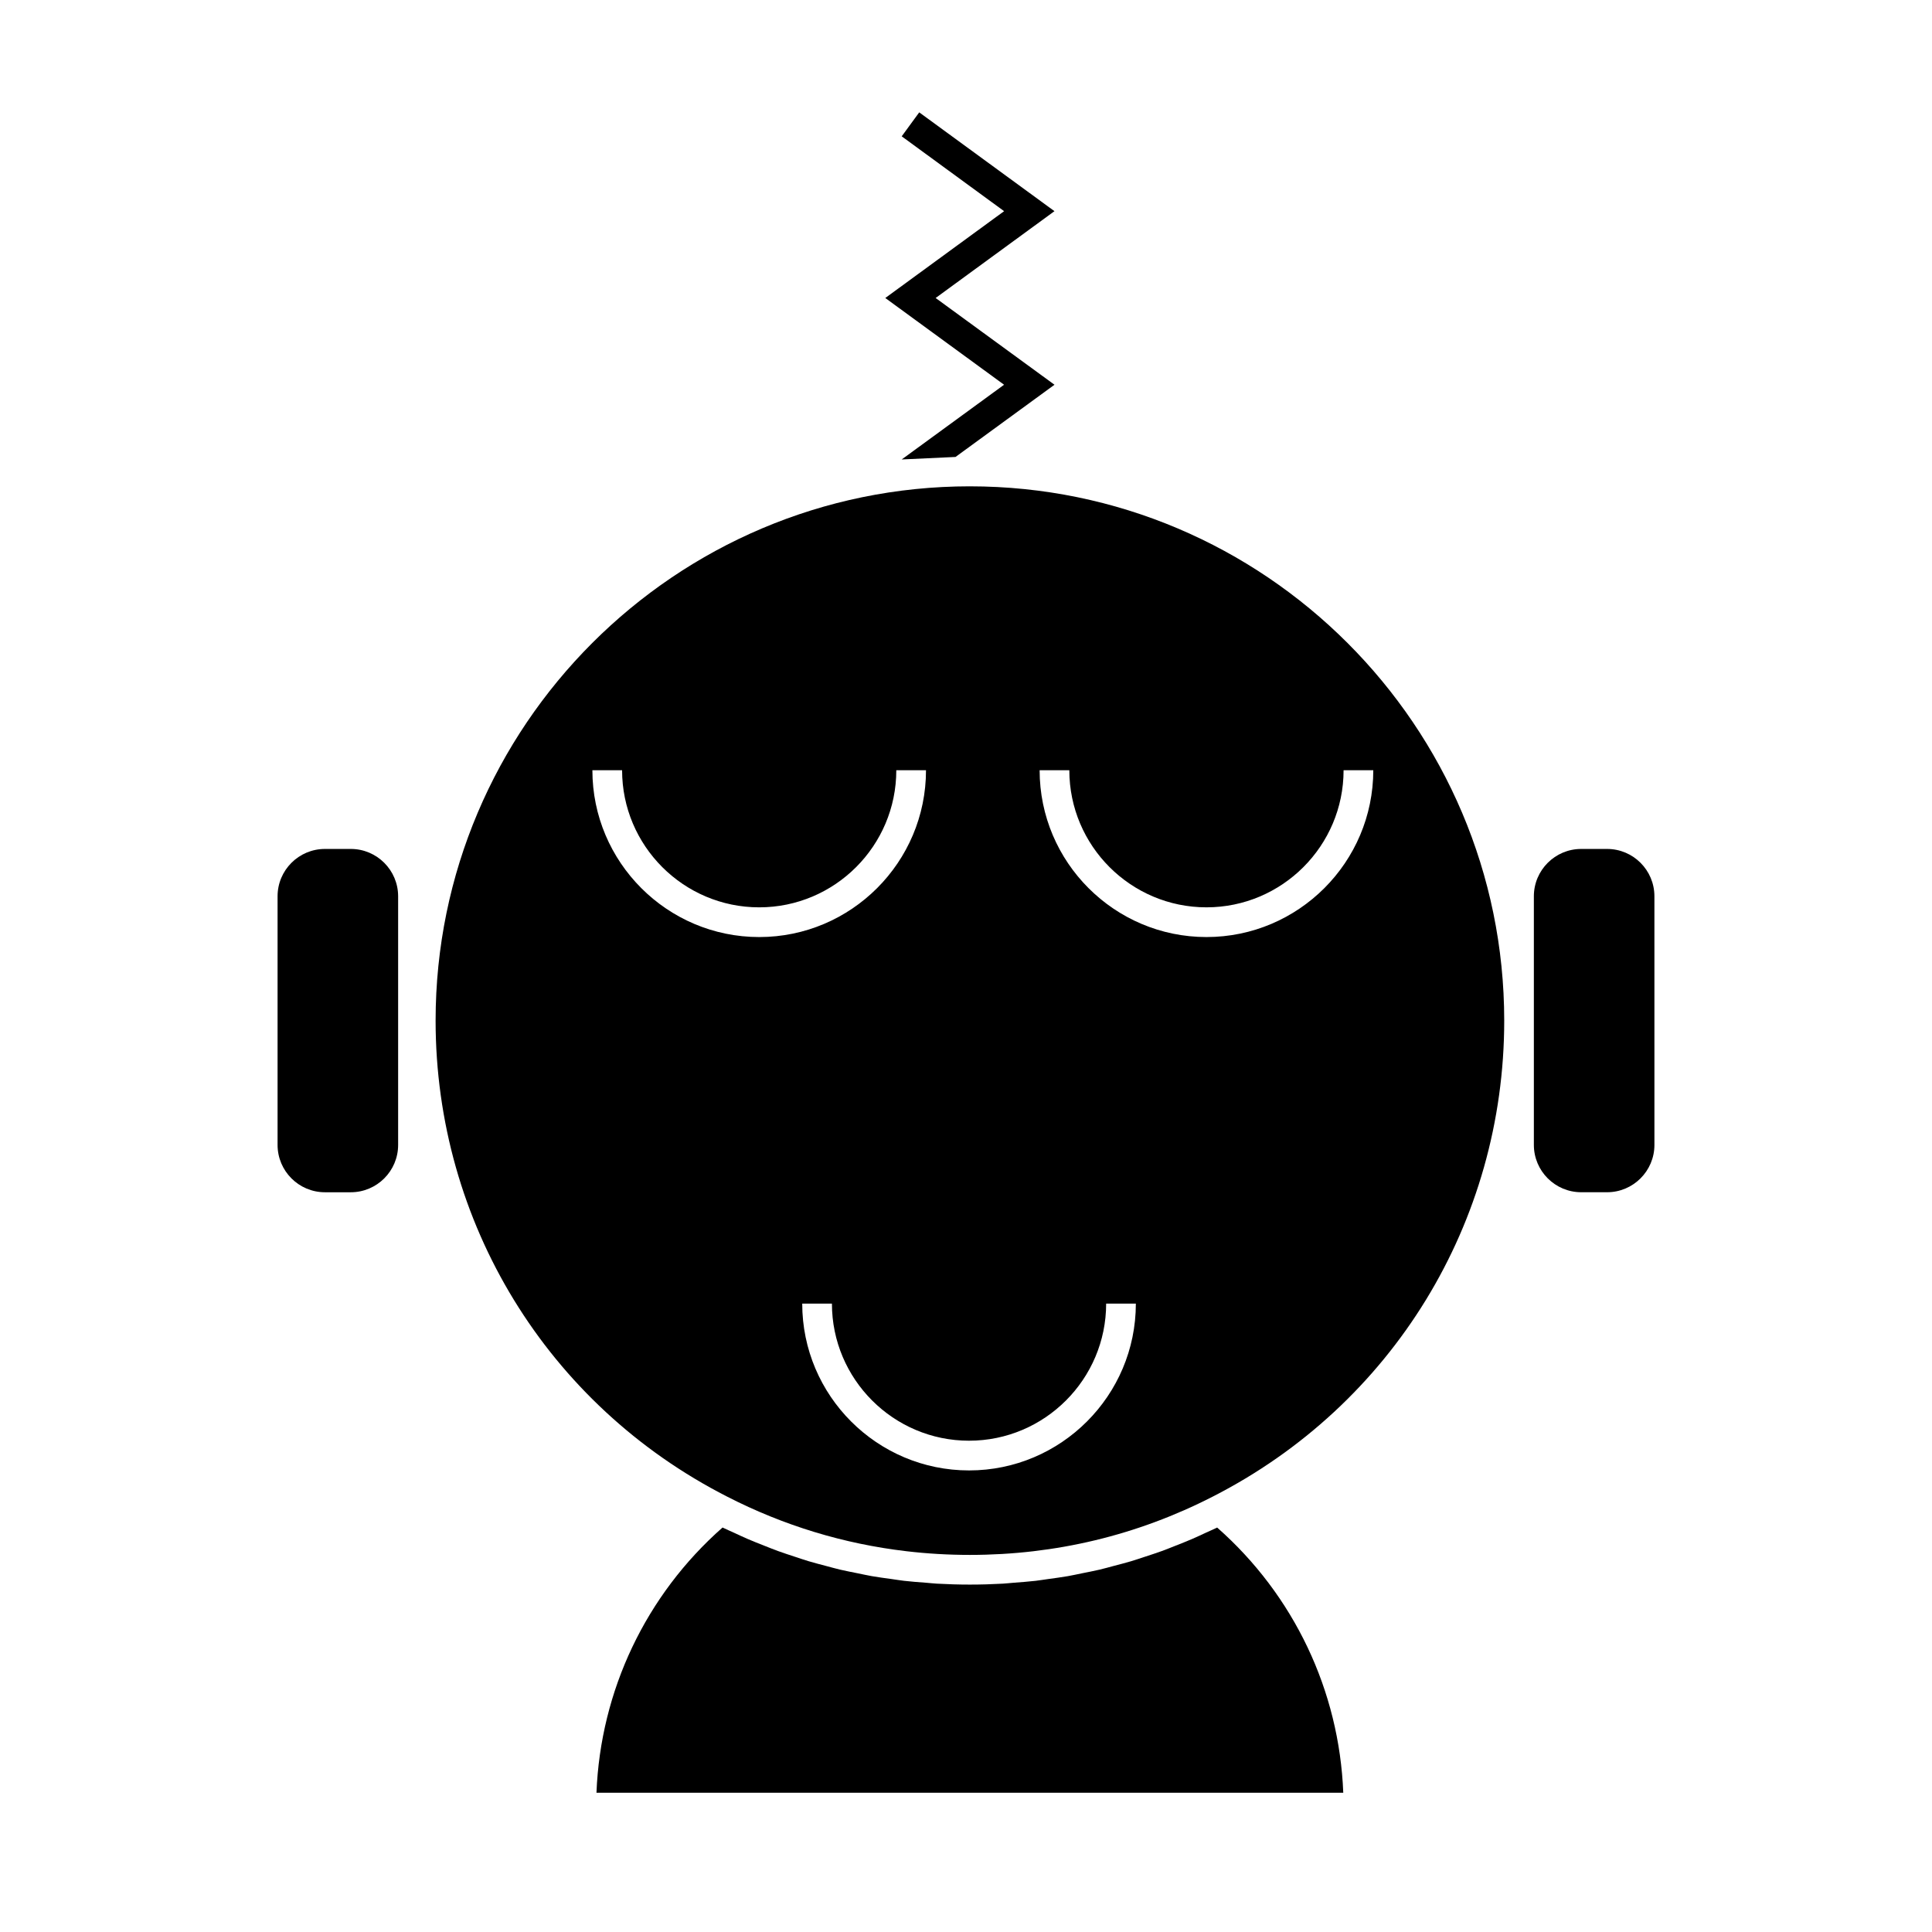
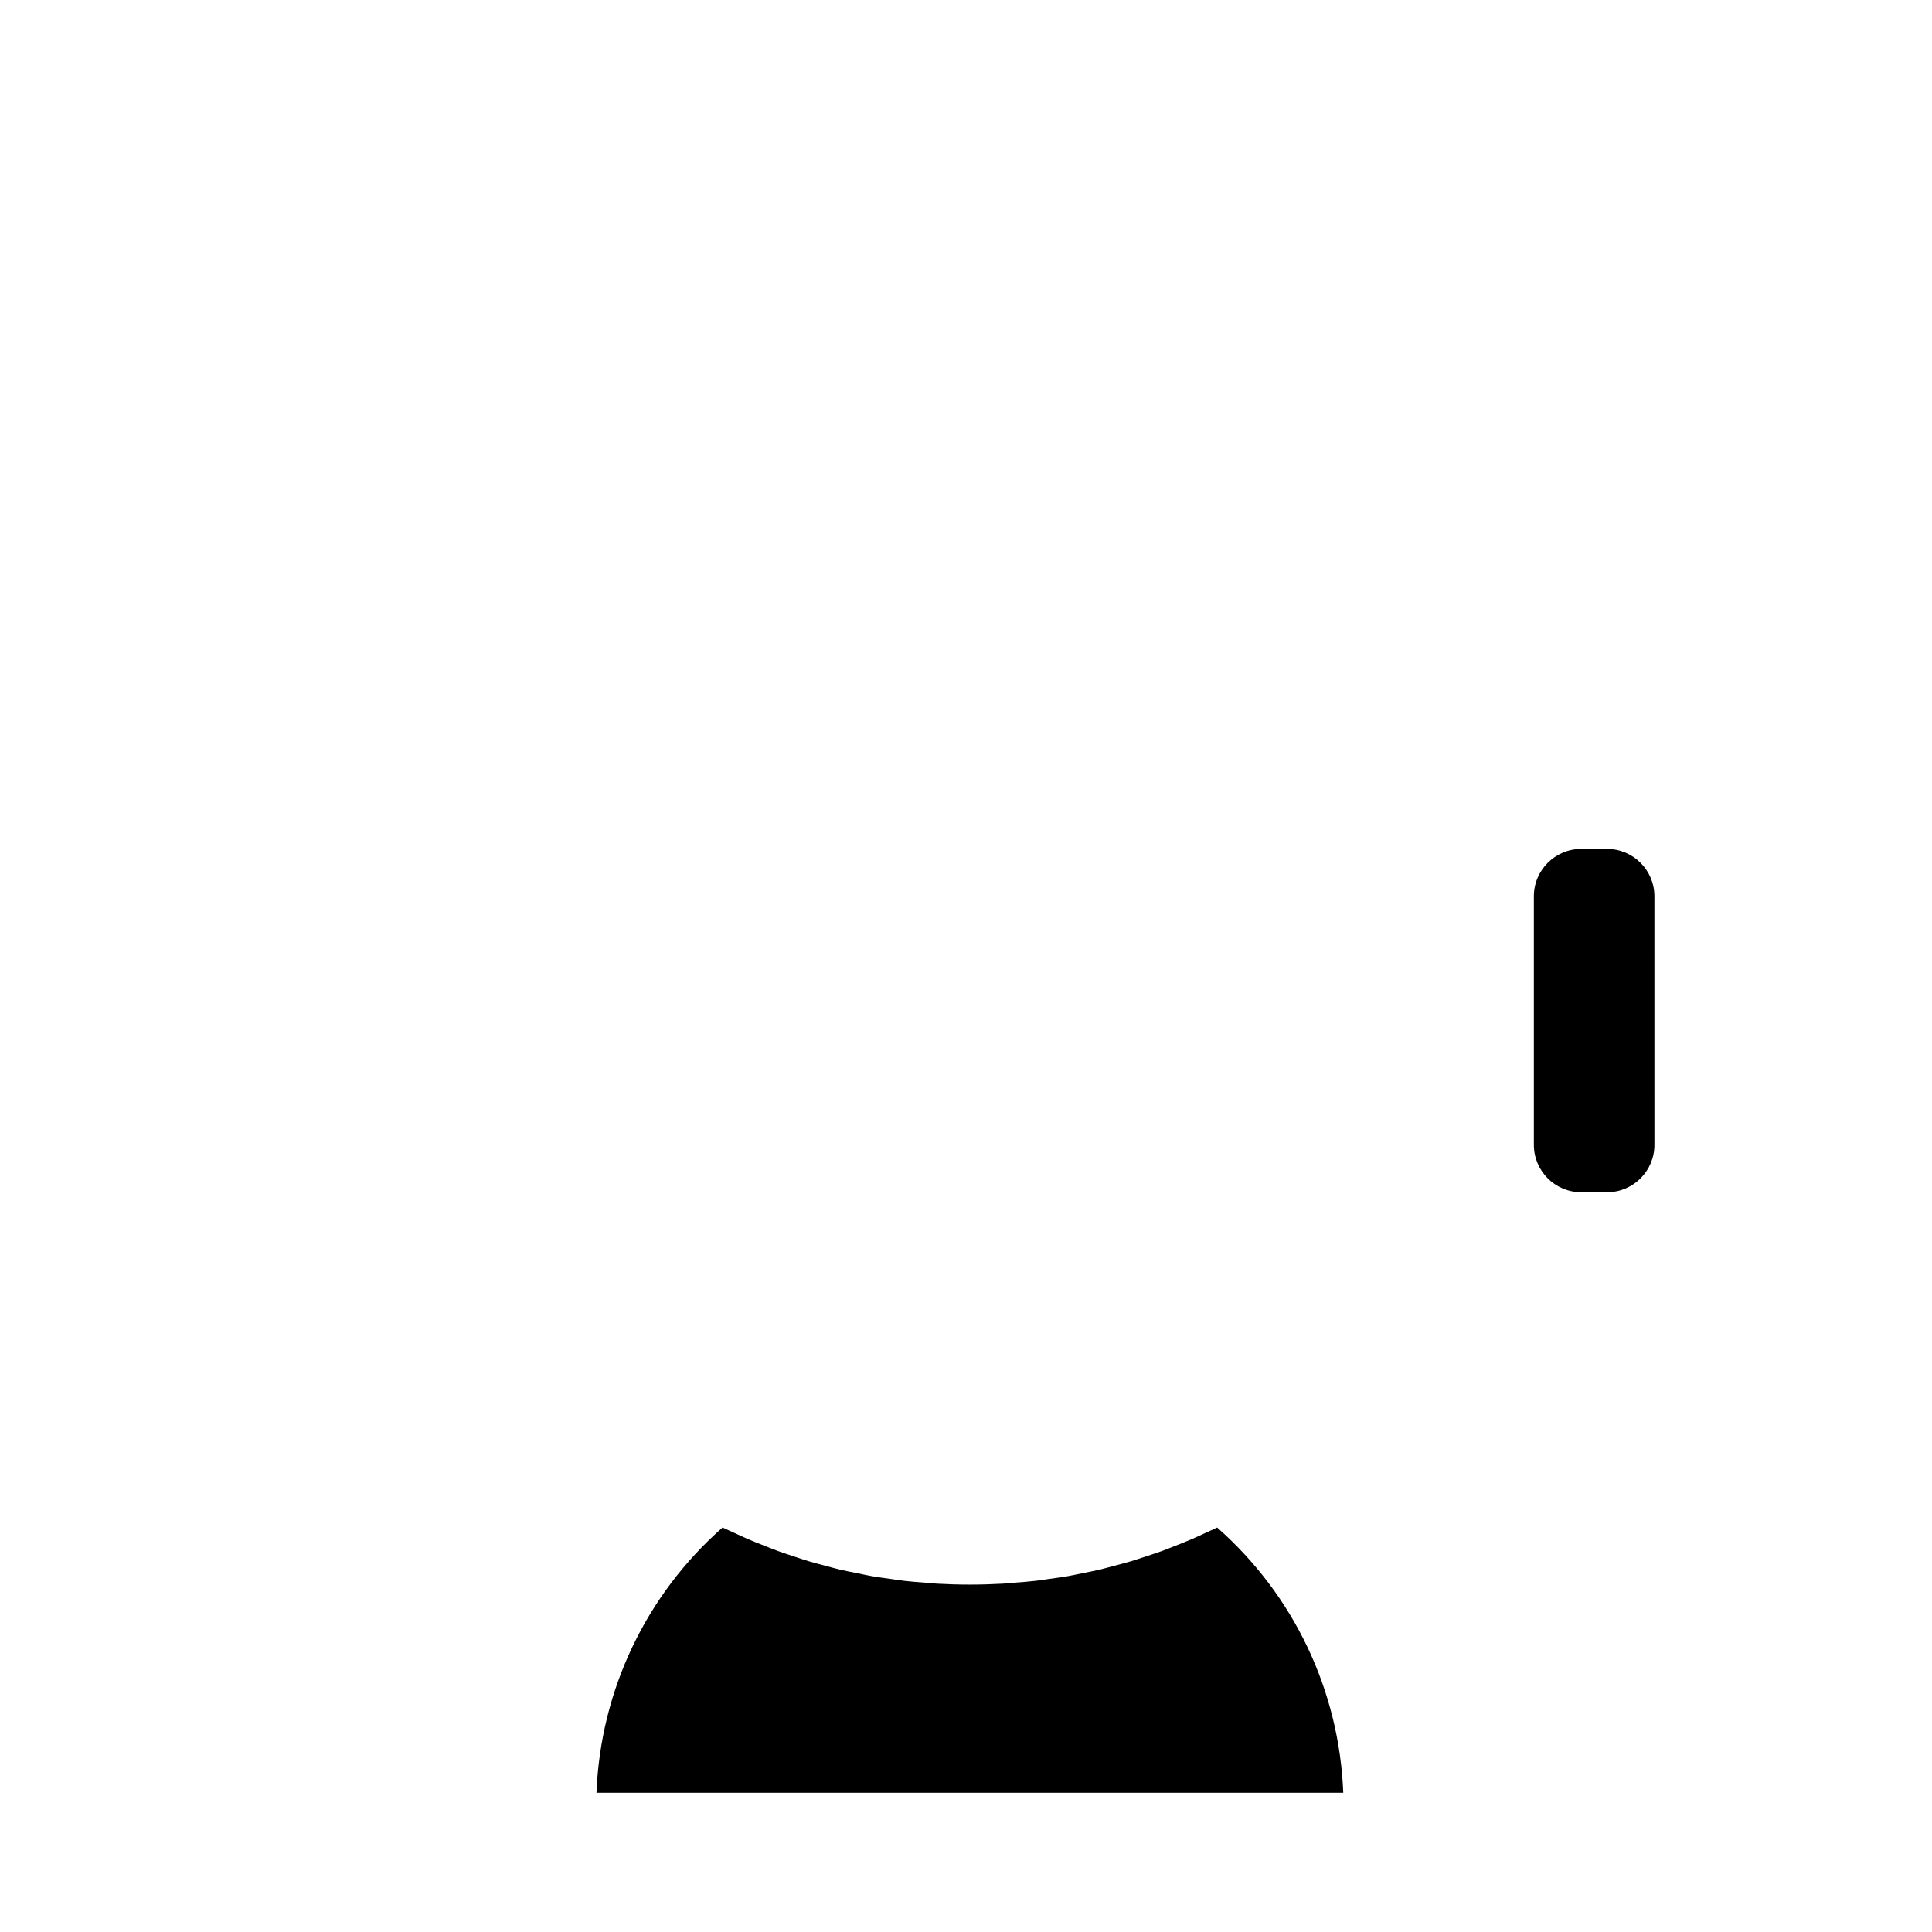
<svg xmlns="http://www.w3.org/2000/svg" fill="#000000" width="800px" height="800px" version="1.1" viewBox="144 144 512 512">
  <g>
-     <path d="m401.03 272.88c-78.074 0-141.59 63.516-141.59 141.59 0 53.516 29.605 101.85 77.262 126.15 14.992 7.684 30.926 12.527 47.52 14.469 5.535 0.652 11.141 0.977 16.816 0.977 22.688 0 44.328-5.195 64.32-15.434 47.668-24.309 77.277-72.648 77.277-126.16-0.008-78.078-63.531-141.59-141.61-141.59zm-100.04 75.238h7.871c0 20.031 16.301 36.336 36.336 36.336 20.035 0 36.332-16.301 36.332-36.336h7.871c0 24.379-19.828 44.211-44.203 44.211-24.375-0.004-44.207-19.836-44.207-44.211zm99.82 185.56c-24.379 0-44.211-19.832-44.211-44.211h7.871c0 20.031 16.301 36.336 36.336 36.336 20.035 0 36.336-16.301 36.336-36.336h7.871c0.004 24.371-19.828 44.211-44.203 44.211zm62.918-141.35c-24.383 0-44.215-19.832-44.215-44.211h7.871c0 20.031 16.301 36.336 36.344 36.336 20.031 0 36.336-16.301 36.336-36.336h7.871c-0.004 24.379-19.836 44.211-44.207 44.211z" />
-     <path d="m236.97 368.98h-6.871c-6.91 0-12.539 5.621-12.539 12.539v65.898c0 6.91 5.621 12.543 12.539 12.543h6.871c6.91 0 12.539-5.625 12.539-12.543v-65.902c-0.008-6.918-5.629-12.535-12.539-12.535z" />
-     <path d="m466.56 548.82c-1.008 0.492-2.035 0.922-3.051 1.391-1.203 0.555-2.398 1.125-3.609 1.645-1.434 0.621-2.887 1.191-4.336 1.758-1.227 0.488-2.457 0.988-3.695 1.438-1.465 0.535-2.949 1.004-4.426 1.492-1.242 0.41-2.492 0.836-3.746 1.211-1.508 0.445-3.035 0.836-4.555 1.234-1.242 0.332-2.481 0.684-3.738 0.98-1.578 0.367-3.176 0.676-4.769 0.992-1.211 0.246-2.426 0.52-3.648 0.734-1.691 0.293-3.402 0.516-5.113 0.754-1.145 0.152-2.281 0.352-3.426 0.484-1.922 0.219-3.863 0.355-5.805 0.508-0.957 0.074-1.895 0.184-2.852 0.242-2.906 0.164-5.824 0.25-8.77 0.25-2.945 0-5.863-0.09-8.77-0.25-0.973-0.059-1.926-0.168-2.902-0.246-1.922-0.141-3.84-0.285-5.75-0.504-1.164-0.133-2.312-0.332-3.473-0.492-1.691-0.23-3.391-0.453-5.07-0.746-1.227-0.215-2.441-0.488-3.656-0.734-1.594-0.32-3.184-0.625-4.766-0.992-1.242-0.293-2.477-0.645-3.715-0.973-1.531-0.402-3.07-0.797-4.586-1.25-1.234-0.367-2.449-0.789-3.672-1.191-1.508-0.5-3.019-0.98-4.508-1.523-1.203-0.441-2.387-0.922-3.586-1.395-1.492-0.582-2.984-1.172-4.465-1.812-1.164-0.504-2.309-1.043-3.465-1.578-1.051-0.488-2.113-0.93-3.16-1.438-20.332 17.918-32.344 43.223-33.41 70.285h197.91c-1.059-27.047-13.074-52.352-33.414-70.273z" />
+     <path d="m466.56 548.82c-1.008 0.492-2.035 0.922-3.051 1.391-1.203 0.555-2.398 1.125-3.609 1.645-1.434 0.621-2.887 1.191-4.336 1.758-1.227 0.488-2.457 0.988-3.695 1.438-1.465 0.535-2.949 1.004-4.426 1.492-1.242 0.41-2.492 0.836-3.746 1.211-1.508 0.445-3.035 0.836-4.555 1.234-1.242 0.332-2.481 0.684-3.738 0.98-1.578 0.367-3.176 0.676-4.769 0.992-1.211 0.246-2.426 0.52-3.648 0.734-1.691 0.293-3.402 0.516-5.113 0.754-1.145 0.152-2.281 0.352-3.426 0.484-1.922 0.219-3.863 0.355-5.805 0.508-0.957 0.074-1.895 0.184-2.852 0.242-2.906 0.164-5.824 0.25-8.77 0.25-2.945 0-5.863-0.09-8.77-0.25-0.973-0.059-1.926-0.168-2.902-0.246-1.922-0.141-3.84-0.285-5.75-0.504-1.164-0.133-2.312-0.332-3.473-0.492-1.691-0.23-3.391-0.453-5.07-0.746-1.227-0.215-2.441-0.488-3.656-0.734-1.594-0.32-3.184-0.625-4.766-0.992-1.242-0.293-2.477-0.645-3.715-0.973-1.531-0.402-3.07-0.797-4.586-1.25-1.234-0.367-2.449-0.789-3.672-1.191-1.508-0.5-3.019-0.98-4.508-1.523-1.203-0.441-2.387-0.922-3.586-1.395-1.492-0.582-2.984-1.172-4.465-1.812-1.164-0.504-2.309-1.043-3.465-1.578-1.051-0.488-2.113-0.93-3.16-1.438-20.332 17.918-32.344 43.223-33.41 70.285h197.91c-1.059-27.047-13.074-52.352-33.414-70.273" />
    <path d="m569.9 368.98h-6.871c-6.91 0-12.539 5.621-12.539 12.539v65.891c0 6.91 5.621 12.543 12.539 12.543h6.871c6.91 0 12.539-5.625 12.539-12.543l-0.004-65.895c0-6.918-5.625-12.535-12.535-12.535z" />
-     <path d="m410.09 245.96-27.129 19.801 14.262-0.664 26.227-19.137-31.496-22.988 31.488-23.008-35.836-26.188-4.644 6.352 27.137 19.836-31.488 23.008z" />
  </g>
</svg>